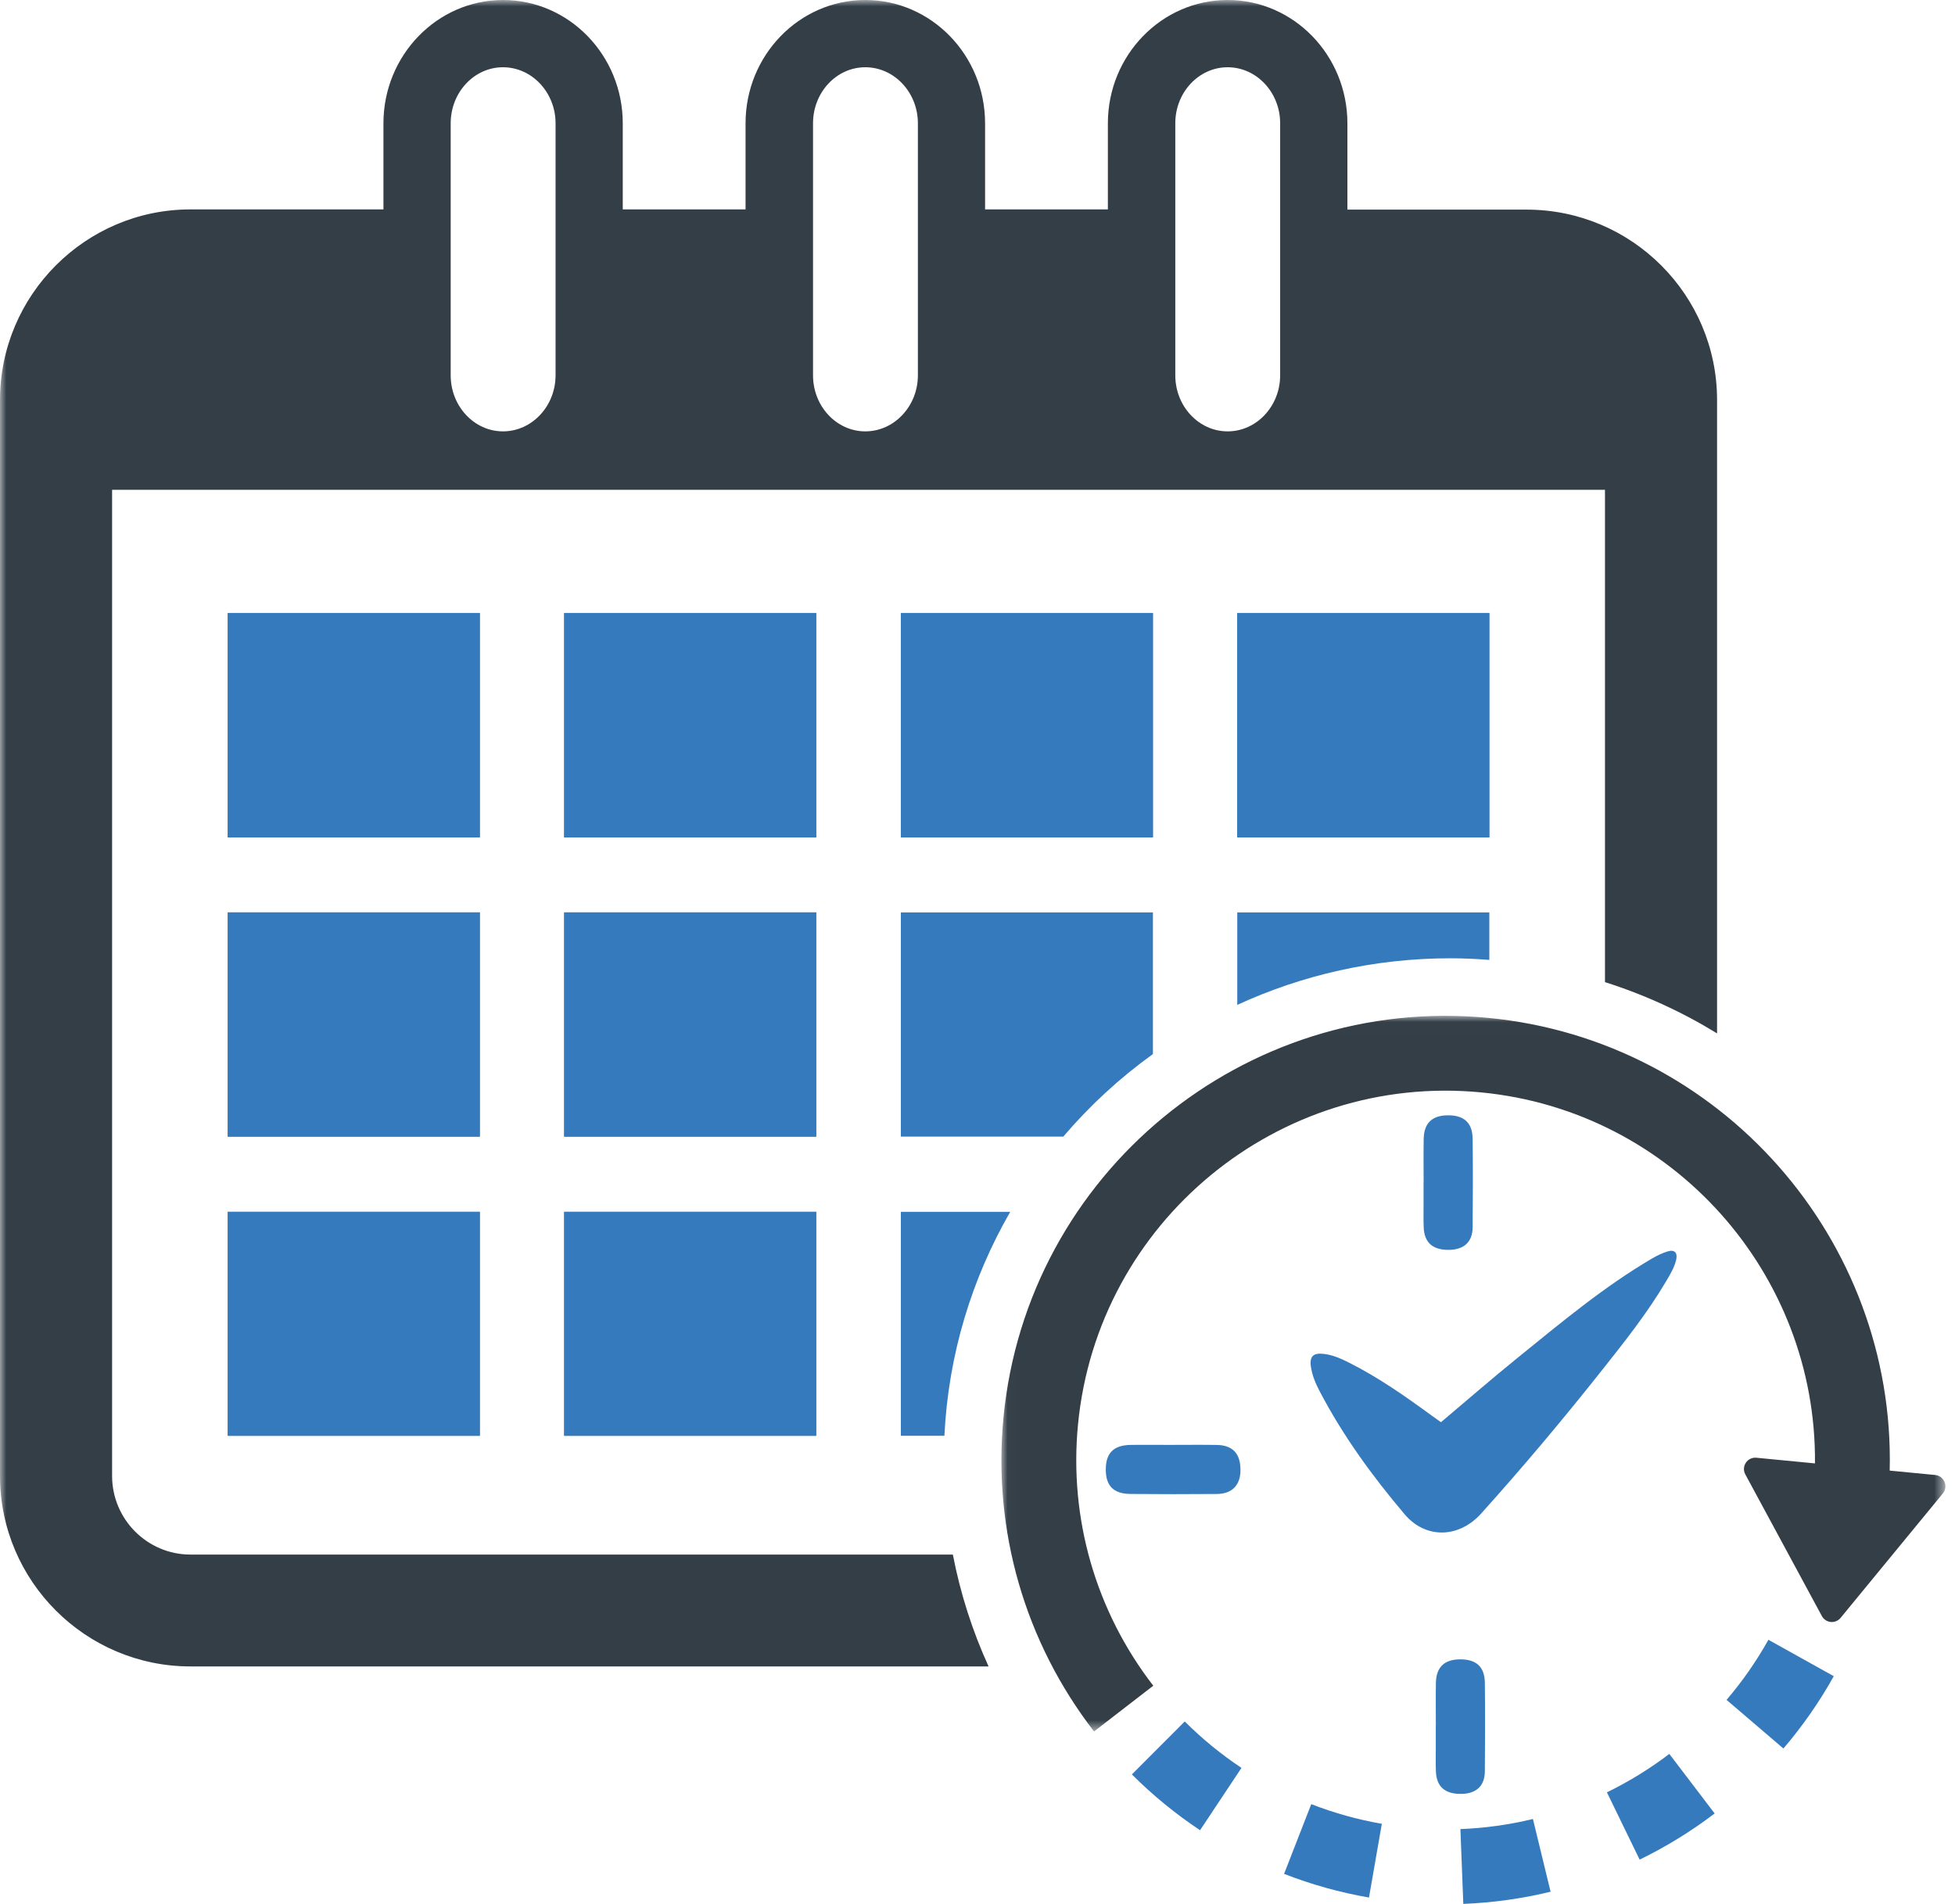
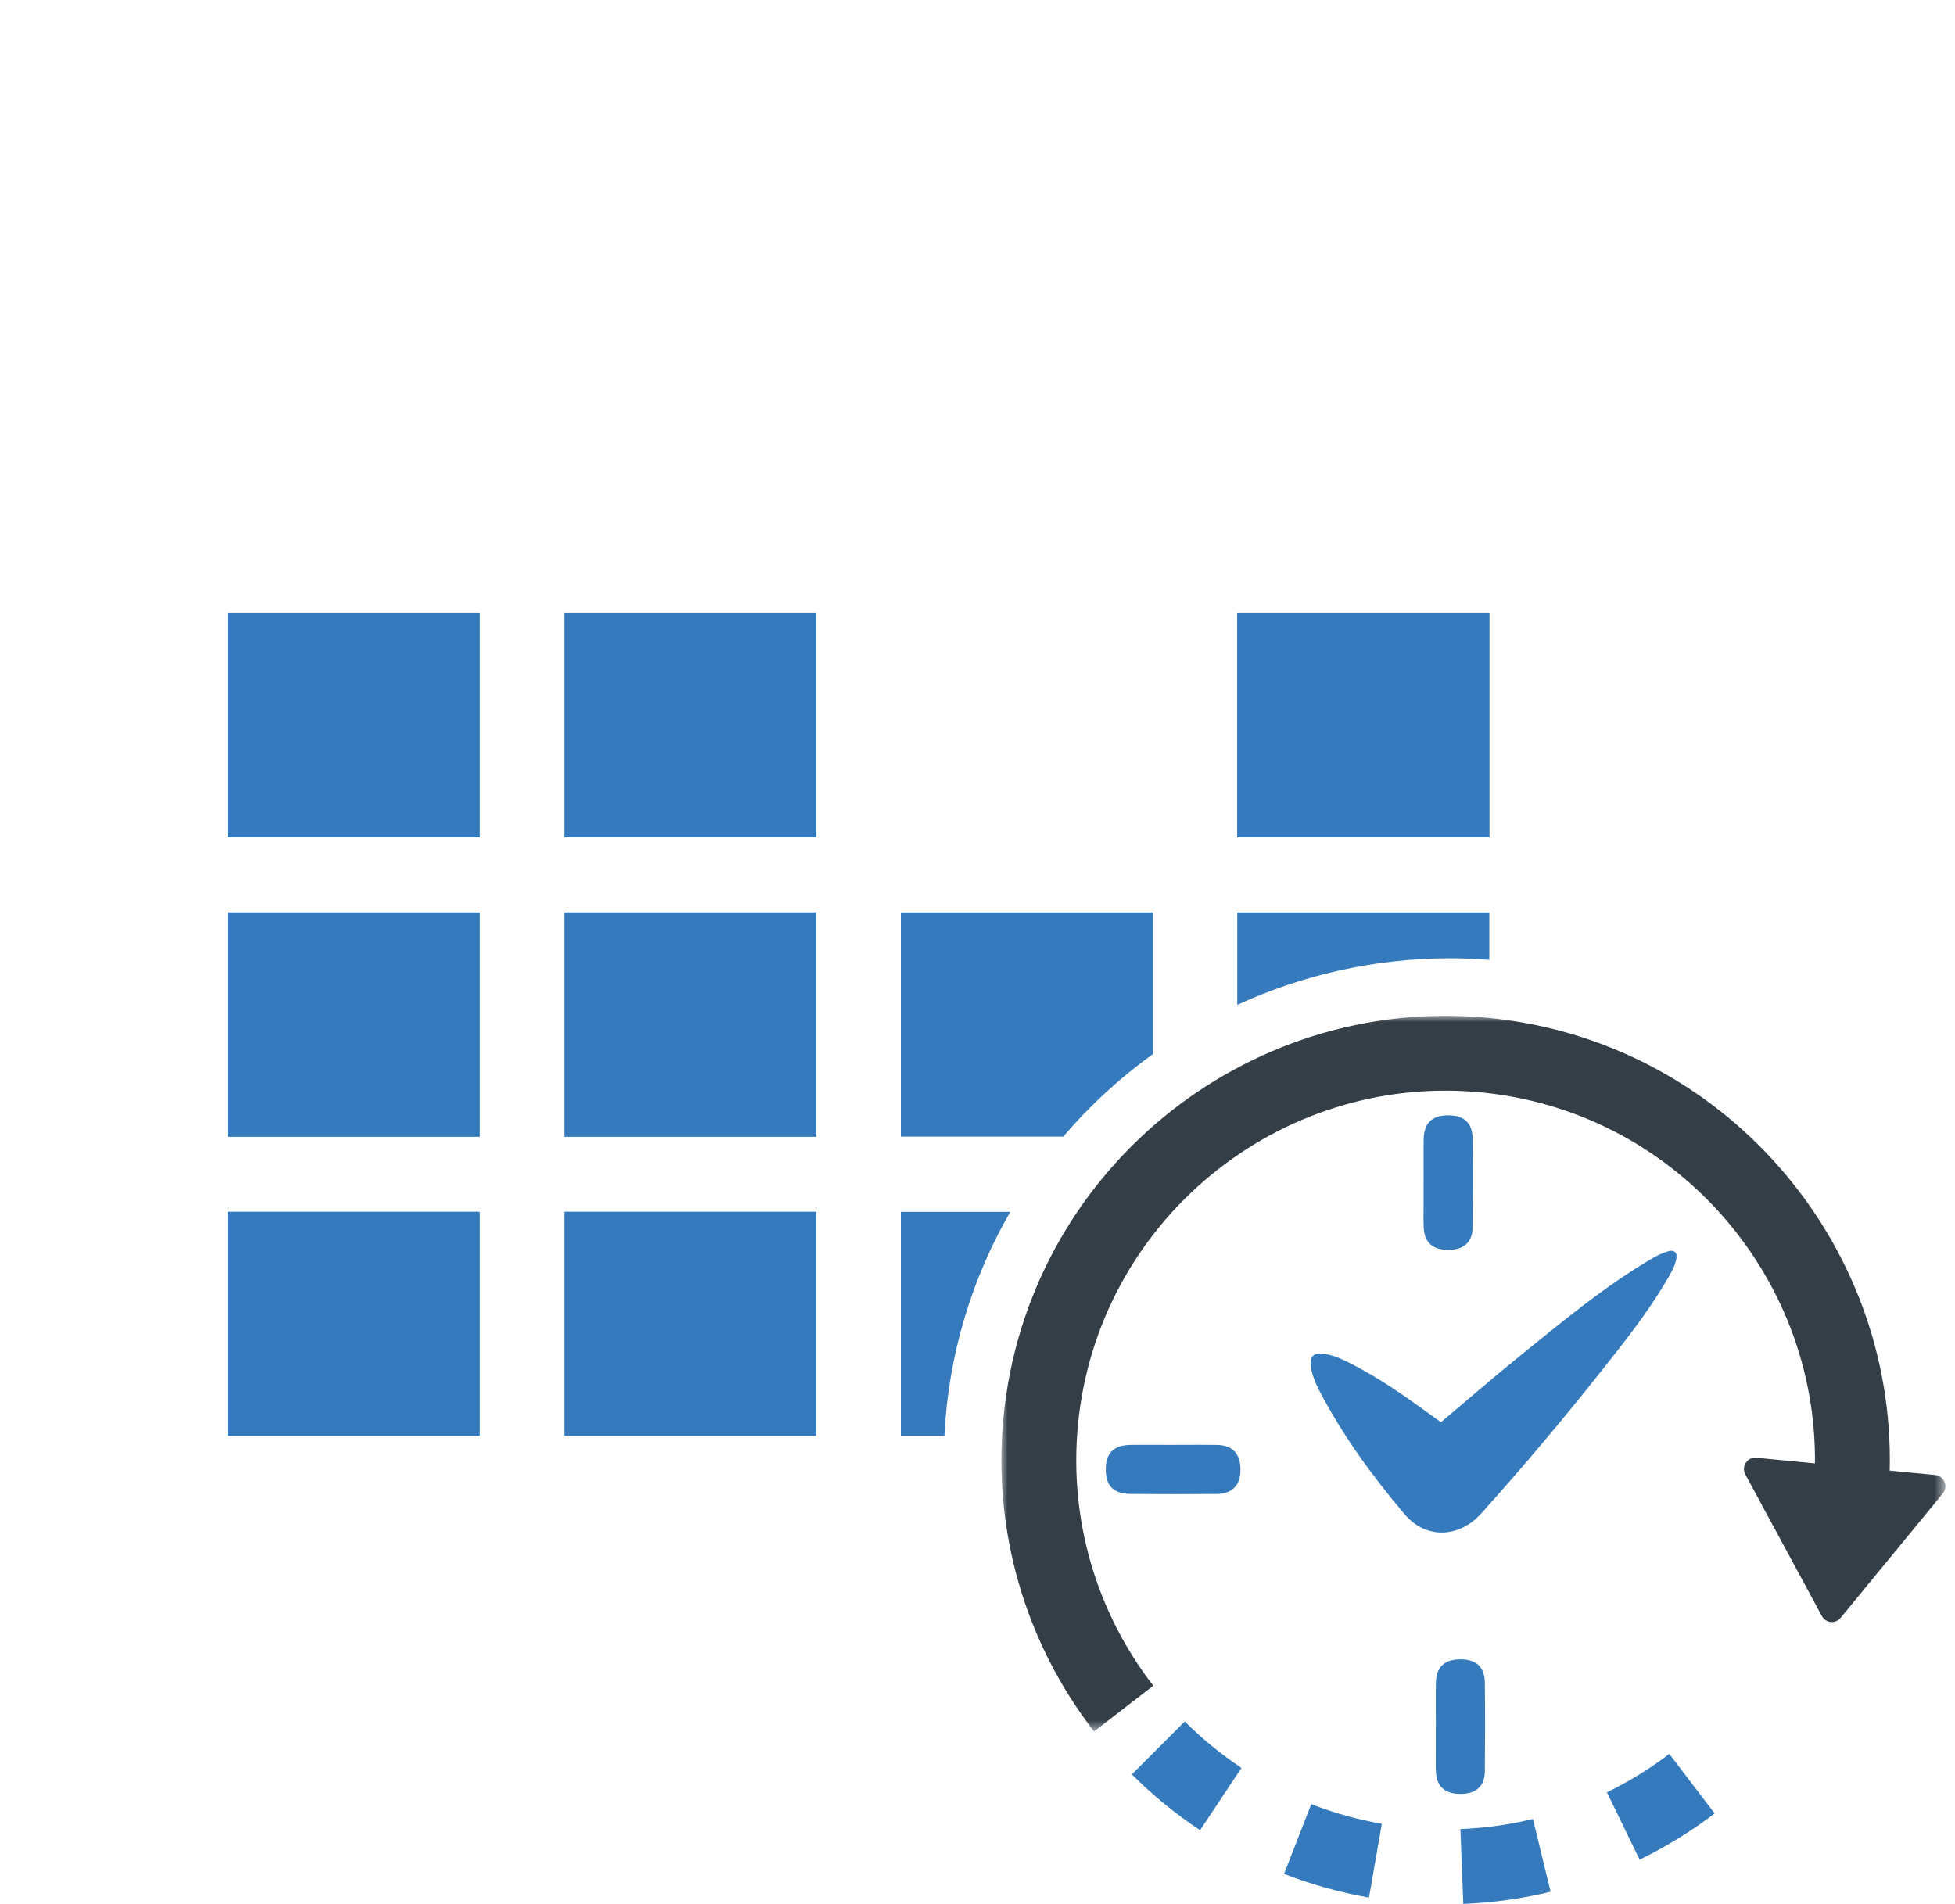
<svg xmlns="http://www.w3.org/2000/svg" xmlns:xlink="http://www.w3.org/1999/xlink" width="154px" height="150px" viewBox="0 0 154 150" version="1.1">
  <title>6101DADC-7CB1-451C-BDD1-459C660A2B5E@1.00x</title>
  <desc>Created with sketchtool.</desc>
  <defs>
    <polygon id="path-1" points="0.021 0.009 74.382 0.009 74.382 56.386 0.021 56.386" />
    <polygon id="path-3" points="0 149.987 153.244 149.987 153.244 -0 0 -0" />
  </defs>
  <g id="desktop/mockup" stroke="none" stroke-width="1" fill="none" fill-rule="evenodd">
    <g id="1.0" transform="translate(-270, -4310)">
      <g id="rotate-posters-on-a-schedule" transform="translate(270, 4310)">
        <g id="Group-3" transform="translate(78.862, 80.017)">
          <mask id="mask-2" fill="white">
            <use xlink:href="#path-1" />
          </mask>
          <g id="Clip-2" />
          <path d="M6.054,32.207 C7.595,16.238 21.84,4.5 37.808,6.041 C52.929,7.5 64.254,20.35 64.107,35.269 L59.49,34.823 C59.162,34.791 58.843,34.943 58.662,35.219 C58.579,35.343 58.531,35.482 58.517,35.626 C58.5,35.799 58.534,35.977 58.621,36.134 L64.652,47.297 C64.792,47.558 65.054,47.732 65.35,47.761 C65.645,47.789 65.937,47.668 66.125,47.439 L74.179,37.636 C74.388,37.382 74.441,37.033 74.314,36.728 C74.187,36.424 73.903,36.214 73.575,36.182 L69.994,35.836 C70.441,17.678 56.733,1.943 38.374,0.172 C19.169,-1.681 2.038,12.436 0.185,31.64 C-0.673,40.532 1.86,49.32 7.318,56.386 L11.984,52.782 C7.446,46.907 5.341,39.6 6.054,32.207" id="Fill-1" fill="#333E47" mask="url(#mask-2)" />
        </g>
        <path d="M129.158,146.5 C131.236,145.49 133.225,144.266 135.067,142.863 L131.496,138.173 C129.963,139.34 128.308,140.357 126.58,141.199 L129.158,146.5 Z" id="Fill-4" fill="#357ABC" />
        <path d="M115.04,144.094 L115.268,149.987 C117.584,149.896 119.898,149.574 122.144,149.028 L120.752,143.299 C118.886,143.752 116.964,144.02 115.04,144.094" id="Fill-6" fill="#357ABC" />
-         <path d="M140.484,137.747 C141.989,135.987 143.324,134.071 144.451,132.05 L139.301,129.18 C138.366,130.857 137.257,132.451 136.004,133.915 L140.484,137.747 Z" id="Fill-8" fill="#357ABC" />
        <path d="M93.326,135.616 L89.16,139.788 C90.799,141.426 92.606,142.905 94.532,144.184 L97.794,139.273 C96.193,138.209 94.69,136.979 93.326,135.616" id="Fill-10" fill="#357ABC" />
        <path d="M108.85,143.678 C106.949,143.347 105.079,142.825 103.291,142.129 L101.15,147.622 C103.301,148.462 105.553,149.089 107.838,149.487 L108.85,143.678 Z" id="Fill-12" fill="#357ABC" />
        <path d="M92.406,113.827 C93.554,113.827 94.703,113.812 95.852,113.832 C97.106,113.853 97.714,114.512 97.715,115.803 C97.717,116.997 97.06,117.687 95.853,117.695 C93.584,117.711 91.314,117.715 89.045,117.693 C87.697,117.68 87.09,117.034 87.106,115.72 C87.121,114.458 87.734,113.856 89.044,113.829 C89.604,113.817 90.164,113.826 90.725,113.826 C91.285,113.826 91.846,113.826 92.406,113.827" id="Fill-14" fill="#357ABC" />
        <path d="M112.143,93.08 C112.143,91.959 112.126,90.838 112.148,89.717 C112.171,88.482 112.805,87.876 114.036,87.864 C115.323,87.851 115.99,88.448 116.003,89.72 C116.028,92.045 116.027,94.371 116.003,96.696 C115.991,97.852 115.309,98.457 114.12,98.464 C112.855,98.471 112.196,97.89 112.148,96.694 C112.123,96.078 112.139,95.461 112.138,94.845 C112.137,94.256 112.138,93.668 112.138,93.08 L112.143,93.08 Z" id="Fill-16" fill="#357ABC" />
        <path d="M113.106,135.939 C113.106,134.818 113.089,133.697 113.11,132.576 C113.133,131.341 113.768,130.735 114.998,130.723 C116.285,130.709 116.953,131.307 116.966,132.579 C116.99,134.904 116.989,137.23 116.965,139.555 C116.953,140.711 116.271,141.316 115.082,141.323 C113.817,141.33 113.158,140.749 113.11,139.552 C113.086,138.937 113.102,138.32 113.101,137.704 C113.1,137.115 113.1,136.527 113.1,135.939 L113.106,135.939 Z" id="Fill-18" fill="#357ABC" />
        <path d="M113.508,112.04 C115.552,110.319 117.539,108.59 119.584,106.935 C122.989,104.18 126.351,101.361 130.148,99.136 C130.528,98.914 130.936,98.72 131.355,98.588 C131.916,98.413 132.161,98.699 132.036,99.244 C131.891,99.87 131.55,100.419 131.226,100.968 C129.739,103.483 127.921,105.761 126.113,108.043 C123.081,111.869 119.939,115.605 116.673,119.236 C114.931,121.174 112.314,121.262 110.648,119.296 C108.099,116.288 105.783,113.104 103.949,109.597 C103.627,108.981 103.356,108.337 103.26,107.646 C103.147,106.824 103.478,106.557 104.312,106.662 C105.016,106.752 105.641,107.034 106.26,107.345 C108.598,108.519 110.728,110.02 112.834,111.559 C113.054,111.719 113.277,111.875 113.508,112.04" id="Fill-20" fill="#357ABC" />
        <mask id="mask-4" fill="white">
          <use xlink:href="#path-3" />
        </mask>
        <g id="Clip-23" />
        <polygon id="Fill-22" fill="#357ABC" mask="url(#mask-4)" points="17.94 65.97 37.796 65.97 37.796 48.291 17.94 48.291" />
        <polygon id="Fill-24" fill="#357ABC" mask="url(#mask-4)" points="44.44 65.97 64.296 65.97 64.296 48.291 44.44 48.291" />
-         <polygon id="Fill-25" fill="#357ABC" mask="url(#mask-4)" points="70.962 65.97 90.818 65.97 90.818 48.291 70.962 48.291" />
        <polygon id="Fill-26" fill="#357ABC" mask="url(#mask-4)" points="97.462 65.97 117.318 65.97 117.318 48.291 97.462 48.291" />
        <polygon id="Fill-27" fill="#357ABC" mask="url(#mask-4)" points="17.94 89.543 37.796 89.543 37.796 71.879 17.94 71.879" />
        <polygon id="Fill-28" fill="#357ABC" mask="url(#mask-4)" points="44.44 89.543 64.296 89.543 64.296 71.879 44.44 71.879" />
        <polygon id="Fill-29" fill="#357ABC" mask="url(#mask-4)" points="17.94 113.11 37.796 113.11 37.796 95.468 17.94 95.468" />
        <polygon id="Fill-30" fill="#357ABC" mask="url(#mask-4)" points="44.44 113.11 64.296 113.11 64.296 95.468 44.44 95.468" />
        <polygon id="Fill-31" fill="#357ABC" mask="url(#mask-4)" points="44.44 113.11 64.296 113.11 64.296 95.468 44.44 95.468" />
-         <polygon id="Fill-32" fill="#357ABC" mask="url(#mask-4)" points="70.962 65.97 90.818 65.97 90.818 48.291 70.962 48.291" />
        <polygon id="Fill-33" fill="#357ABC" mask="url(#mask-4)" points="44.44 65.97 64.296 65.97 64.296 48.291 44.44 48.291" />
        <polygon id="Fill-34" fill="#357ABC" mask="url(#mask-4)" points="44.44 89.543 64.296 89.543 64.296 71.879 44.44 71.879" />
        <polygon id="Fill-35" fill="#357ABC" mask="url(#mask-4)" points="17.94 65.97 37.796 65.97 37.796 48.291 17.94 48.291" />
        <polygon id="Fill-36" fill="#357ABC" mask="url(#mask-4)" points="17.94 89.543 37.796 89.543 37.796 71.879 17.94 71.879" />
        <polygon id="Fill-37" fill="#357ABC" mask="url(#mask-4)" points="17.94 113.11 37.796 113.11 37.796 95.468 17.94 95.468" />
        <polygon id="Fill-38" fill="#357ABC" mask="url(#mask-4)" points="97.462 65.97 117.318 65.97 117.318 48.291 97.462 48.291" />
-         <path d="M100.841,29.569 C100.841,31.997 98.982,33.983 96.704,33.983 C94.426,33.983 92.581,31.997 92.581,29.569 L92.581,9.712 C92.581,7.28 94.426,5.298 96.704,5.298 C98.982,5.298 100.841,7.28 100.841,9.712 L100.841,29.569 Z M72.304,29.569 C72.304,31.997 70.441,33.983 68.163,33.983 C65.885,33.983 64.044,31.997 64.044,29.569 L64.044,9.712 C64.044,7.28 65.885,5.298 68.163,5.298 C70.441,5.298 72.304,7.28 72.304,9.712 L72.304,29.569 Z M43.763,29.569 C43.763,31.997 41.899,33.983 39.622,33.983 C37.348,33.983 35.502,31.997 35.502,29.569 L35.502,9.712 C35.502,7.28 37.348,5.298 39.622,5.298 C41.899,5.298 43.763,7.28 43.763,9.712 L43.763,29.569 Z M120.256,16.514 L106.138,16.514 L106.138,9.712 C106.138,4.366 101.913,-0 96.704,-0 C91.495,-0 87.27,4.366 87.27,9.712 L87.27,16.497 L77.597,16.497 L77.597,9.712 C77.597,4.366 73.372,-0 68.163,-0 C62.953,-0 58.729,4.366 58.729,9.712 L58.729,16.497 L49.056,16.497 L49.056,9.712 C49.056,4.366 44.831,-0 39.622,-0 C34.43,-0 30.205,4.366 30.205,9.712 L30.205,16.497 L15.001,16.497 C6.742,16.497 2.54065041e-05,23.238 2.54065041e-05,31.516 L2.54065041e-05,116.274 C2.54065041e-05,124.552 6.742,131.28 15.001,131.28 L77.872,131.28 C76.604,128.498 75.651,125.548 75.059,122.468 L15.001,122.468 C11.607,122.468 8.83,119.691 8.83,116.274 L8.83,38.588 L126.428,38.588 L126.428,77.372 C129.557,78.364 132.517,79.727 135.257,81.41 L135.257,31.516 C135.257,23.238 128.534,16.514 120.256,16.514 L120.256,16.514 Z" id="Fill-39" fill="#333E47" mask="url(#mask-4)" />
        <path d="M70.962,71.879 L70.962,89.543 L83.756,89.543 C85.835,87.103 88.206,84.919 90.818,83.038 L90.818,71.879 L70.962,71.879 Z" id="Fill-40" fill="#357ABC" mask="url(#mask-4)" />
        <path d="M97.462,71.879 L97.462,79.165 C102.568,76.814 108.256,75.493 114.257,75.493 C115.288,75.493 116.307,75.544 117.318,75.62 L117.318,71.879 L97.462,71.879 Z" id="Fill-41" fill="#357ABC" mask="url(#mask-4)" />
        <path d="M70.962,113.11 L74.393,113.11 C74.703,106.711 76.555,100.716 79.578,95.468 L70.962,95.468 L70.962,113.11 Z" id="Fill-42" fill="#357ABC" mask="url(#mask-4)" />
      </g>
    </g>
  </g>
</svg>